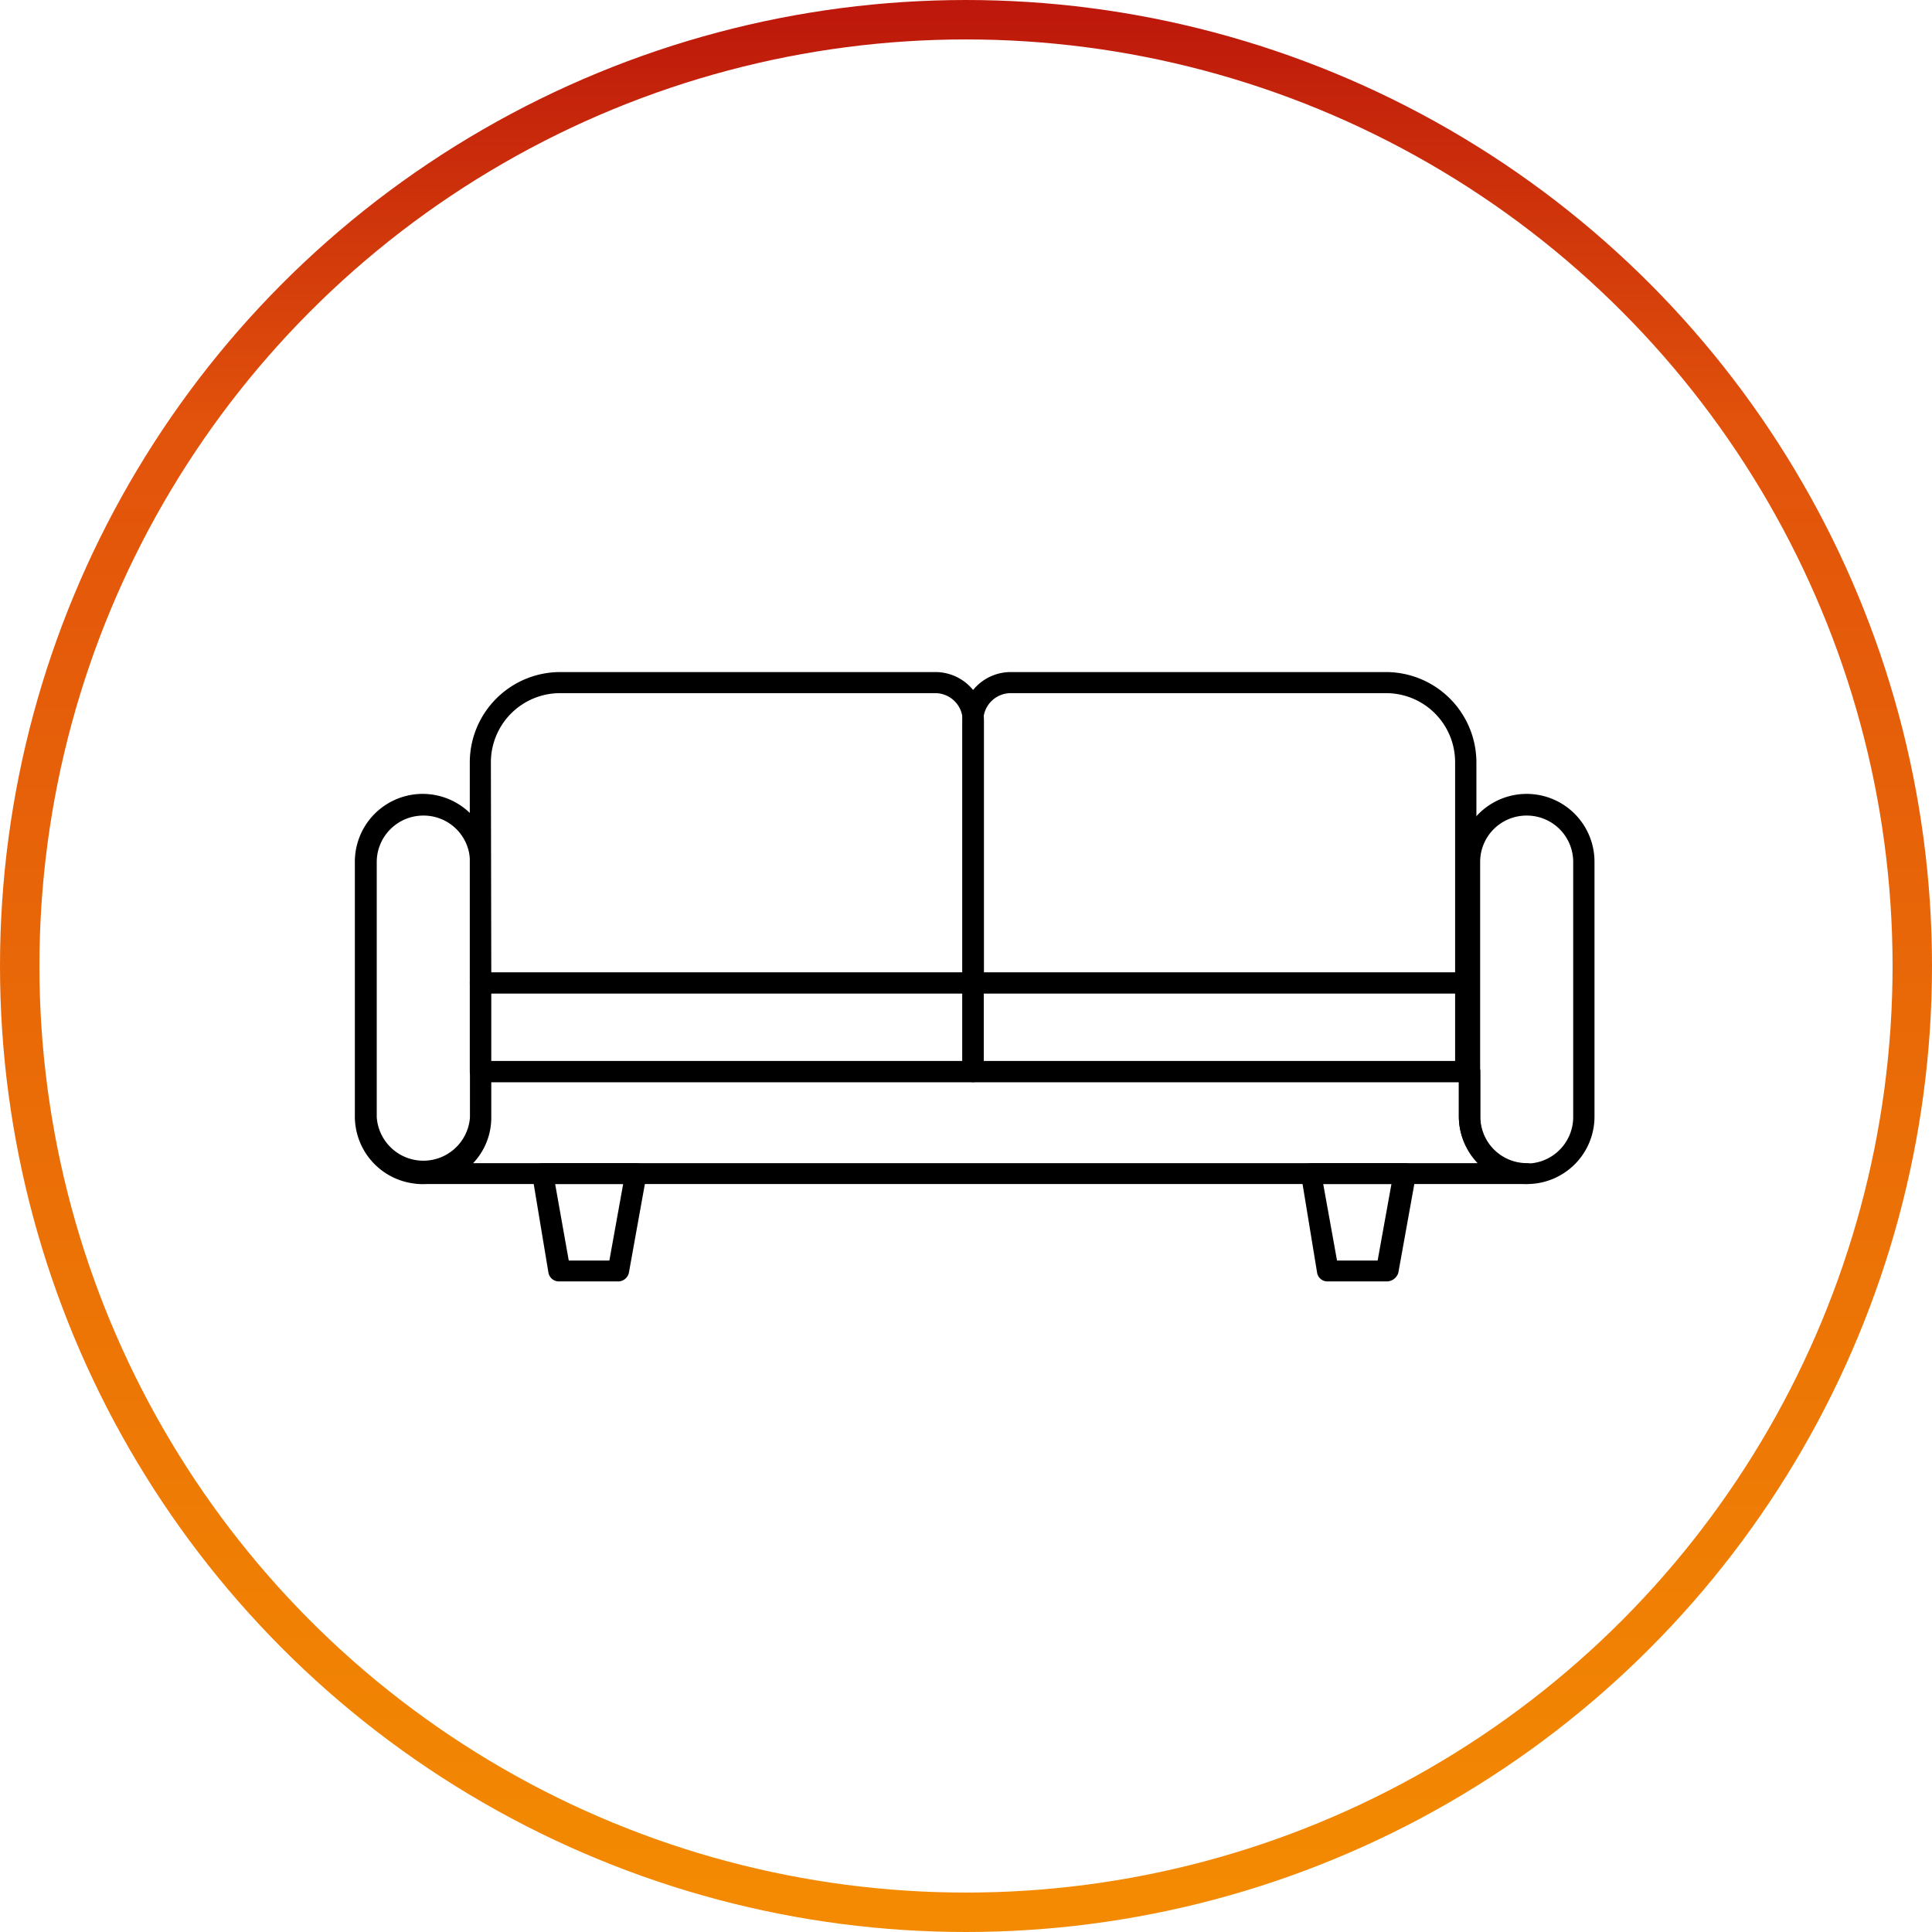
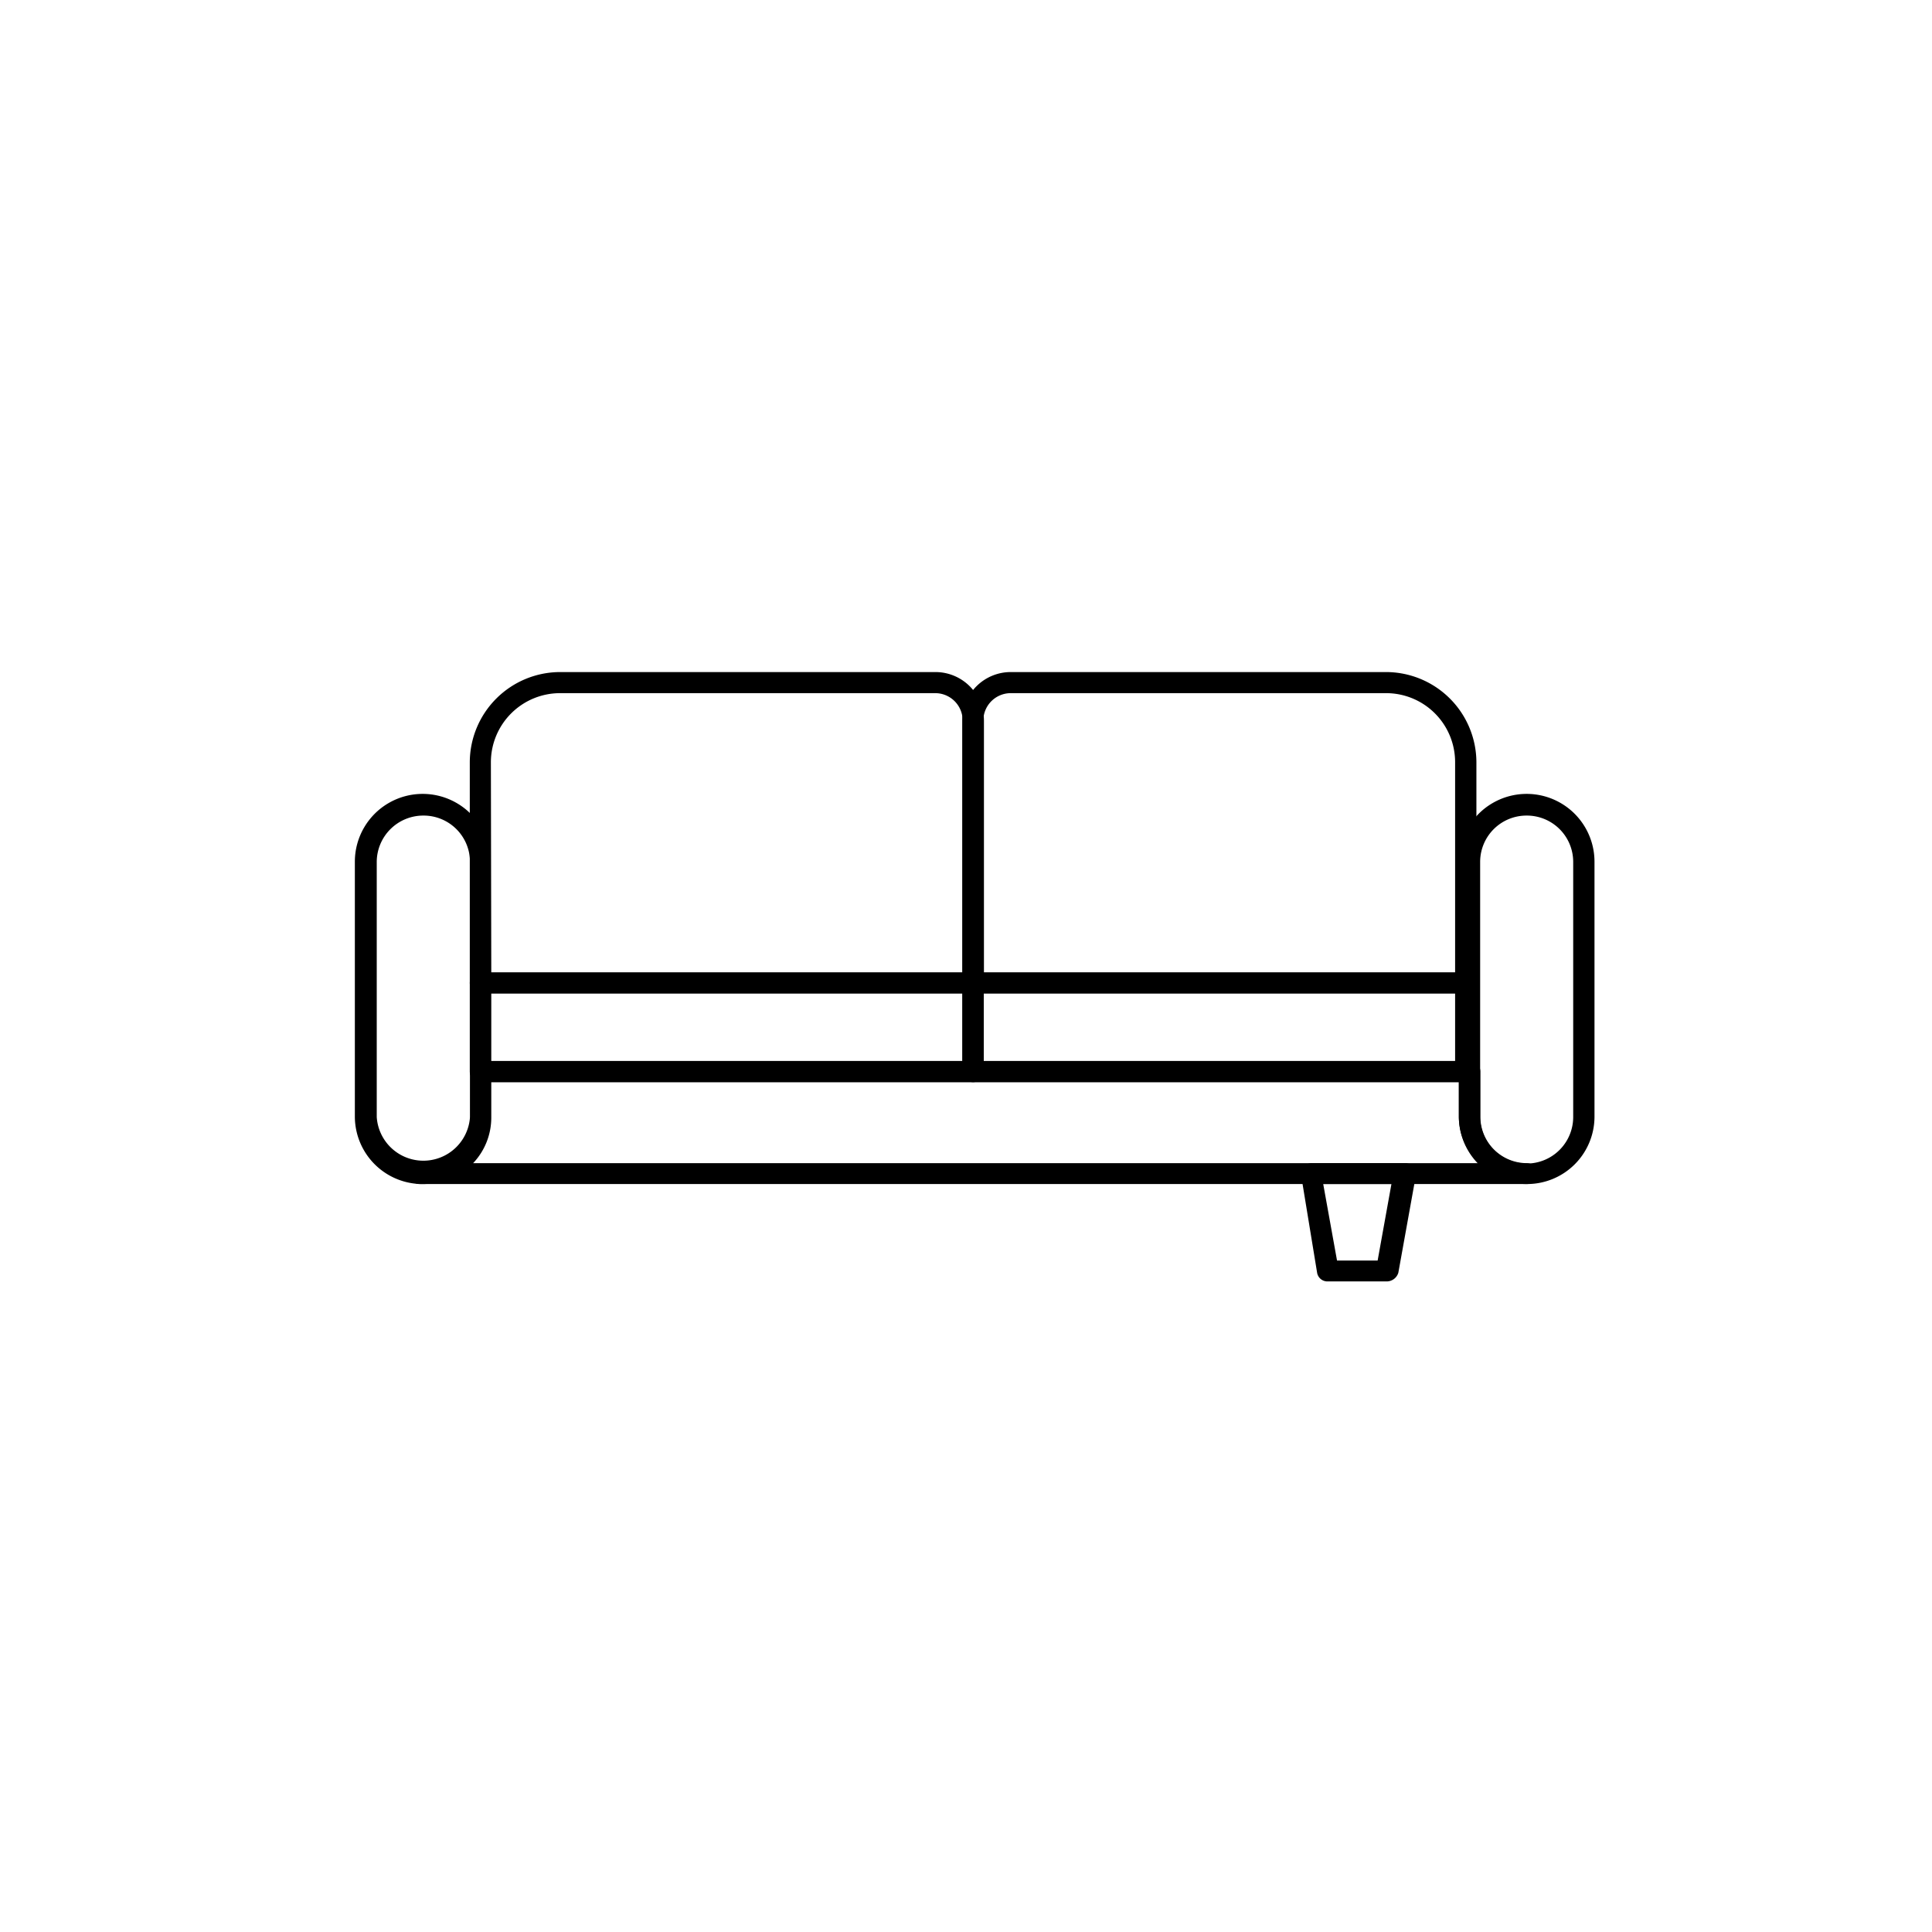
<svg xmlns="http://www.w3.org/2000/svg" id="Calque_1" data-name="Calque 1" viewBox="0 0 98 98">
  <defs>
    <style>.cls-1{fill:none;stroke-width:2px;stroke:url(#Dégradé_sans_nom);}</style>
    <linearGradient id="Dégradé_sans_nom" x1="-900.02" y1="584.9" x2="-900.02" y2="583.9" gradientTransform="matrix(96, 0, 0, -96, 86451, 56151)" gradientUnits="userSpaceOnUse">
      <stop offset="0" stop-color="#bd180b" />
      <stop offset="0.22" stop-color="#e2530b" />
      <stop offset="1" stop-color="#f38a02" />
    </linearGradient>
  </defs>
  <g id="_-" data-name="-">
    <g id="Desktop-HD-Copy">
      <g id="Group-32">
        <g id="Group-35">
-           <circle id="Oval-Copy-4" class="cls-1" cx="49" cy="49" r="48" />
          <g id="noun_Couch_2608205" data-name="noun Couch 2608205">
            <g id="Group">
              <path id="Shape" d="M77.44,60.06H21.29a.53.53,0,0,1-.38-.91A.59.59,0,0,1,21.3,59h.19a2.36,2.36,0,0,0,2.37-2.35v-2.3a.53.53,0,0,1,.53-.53H74.55a.54.54,0,0,1,.54.53v2.3A2.36,2.36,0,0,0,77.45,59a.54.54,0,0,1,.54.53A.55.55,0,0,1,77.44,60.06ZM24,59H75a3.33,3.33,0,0,1-1-2.34V54.89H24.92v1.77A3.36,3.36,0,0,1,24,59Z" />
              <path id="Shape-2" data-name="Shape" d="M49.37,54.89h-25a.54.54,0,0,1-.54-.53v-4.5a.54.54,0,0,1,.54-.53h25a.53.53,0,0,1,.53.53v4.5A.53.53,0,0,1,49.37,54.89ZM24.92,53.82H48.83V50.39H24.92Z" />
              <path id="Shape-3" data-name="Shape" d="M74.35,54.89h-25a.54.54,0,0,1-.54-.53v-4.5a.54.54,0,0,1,.54-.53h25a.54.54,0,0,1,.54.53v4.5A.54.54,0,0,1,74.35,54.89ZM49.9,53.82H73.81V50.39H49.9Z" />
              <path id="Shape-4" data-name="Shape" d="M49.37,50.39h-25a.54.54,0,0,1-.54-.53V38.64a4.59,4.59,0,0,1,4.61-4.55h19a2.46,2.46,0,0,1,2.47,2.45V49.86A.53.53,0,0,1,49.37,50.39ZM24.92,49.33H48.83V36.54a1.39,1.39,0,0,0-1.4-1.38h-19a3.51,3.51,0,0,0-3.53,3.48Z" />
              <path id="Shape-5" data-name="Shape" d="M74.35,50.39h-25a.54.54,0,0,1-.54-.53V36.54a2.46,2.46,0,0,1,2.47-2.45h19a4.59,4.59,0,0,1,4.61,4.55V49.86A.54.54,0,0,1,74.35,50.39ZM49.9,49.33H73.81V38.64a3.5,3.5,0,0,0-3.53-3.48h-19a1.39,1.39,0,0,0-1.4,1.38Z" />
              <path id="Shape-6" data-name="Shape" d="M21.48,60.06A3.43,3.43,0,0,1,18,56.66V43.71a3.44,3.44,0,0,1,6.88,0V56.66A3.43,3.43,0,0,1,21.48,60.06Zm0-18.69a2.36,2.36,0,0,0-2.37,2.34V56.66a2.37,2.37,0,0,0,4.73,0V43.71A2.35,2.35,0,0,0,21.48,41.37Z" />
              <path id="Shape-7" data-name="Shape" d="M77.44,60.06A3.43,3.43,0,0,1,74,56.66V43.71a3.44,3.44,0,0,1,6.88,0V56.66A3.42,3.42,0,0,1,77.44,60.06Zm0-18.69a2.35,2.35,0,0,0-2.36,2.34V56.66a2.36,2.36,0,0,0,4.72,0V43.71A2.35,2.35,0,0,0,77.44,41.37Z" />
-               <path id="Shape-8" data-name="Shape" d="M31.35,65h-3a.54.54,0,0,1-.53-.44L27,59.62a.49.49,0,0,1,.12-.43.53.53,0,0,1,.41-.19h4.72a.57.57,0,0,1,.42.19.56.56,0,0,1,.12.43l-.89,4.94A.56.56,0,0,1,31.35,65Zm-2.5-1.06h2.06l.7-3.88H28.16Z" />
              <path id="Shape-9" data-name="Shape" d="M70.33,65h-3a.53.53,0,0,1-.52-.44L66,59.62a.49.49,0,0,1,.12-.43.55.55,0,0,1,.42-.19h4.74a.55.55,0,0,1,.54.62l-.89,4.94A.62.62,0,0,1,70.33,65Zm-2.51-1.06h2.06l.7-3.88H67.12Z" />
            </g>
          </g>
        </g>
      </g>
    </g>
  </g>
</svg>